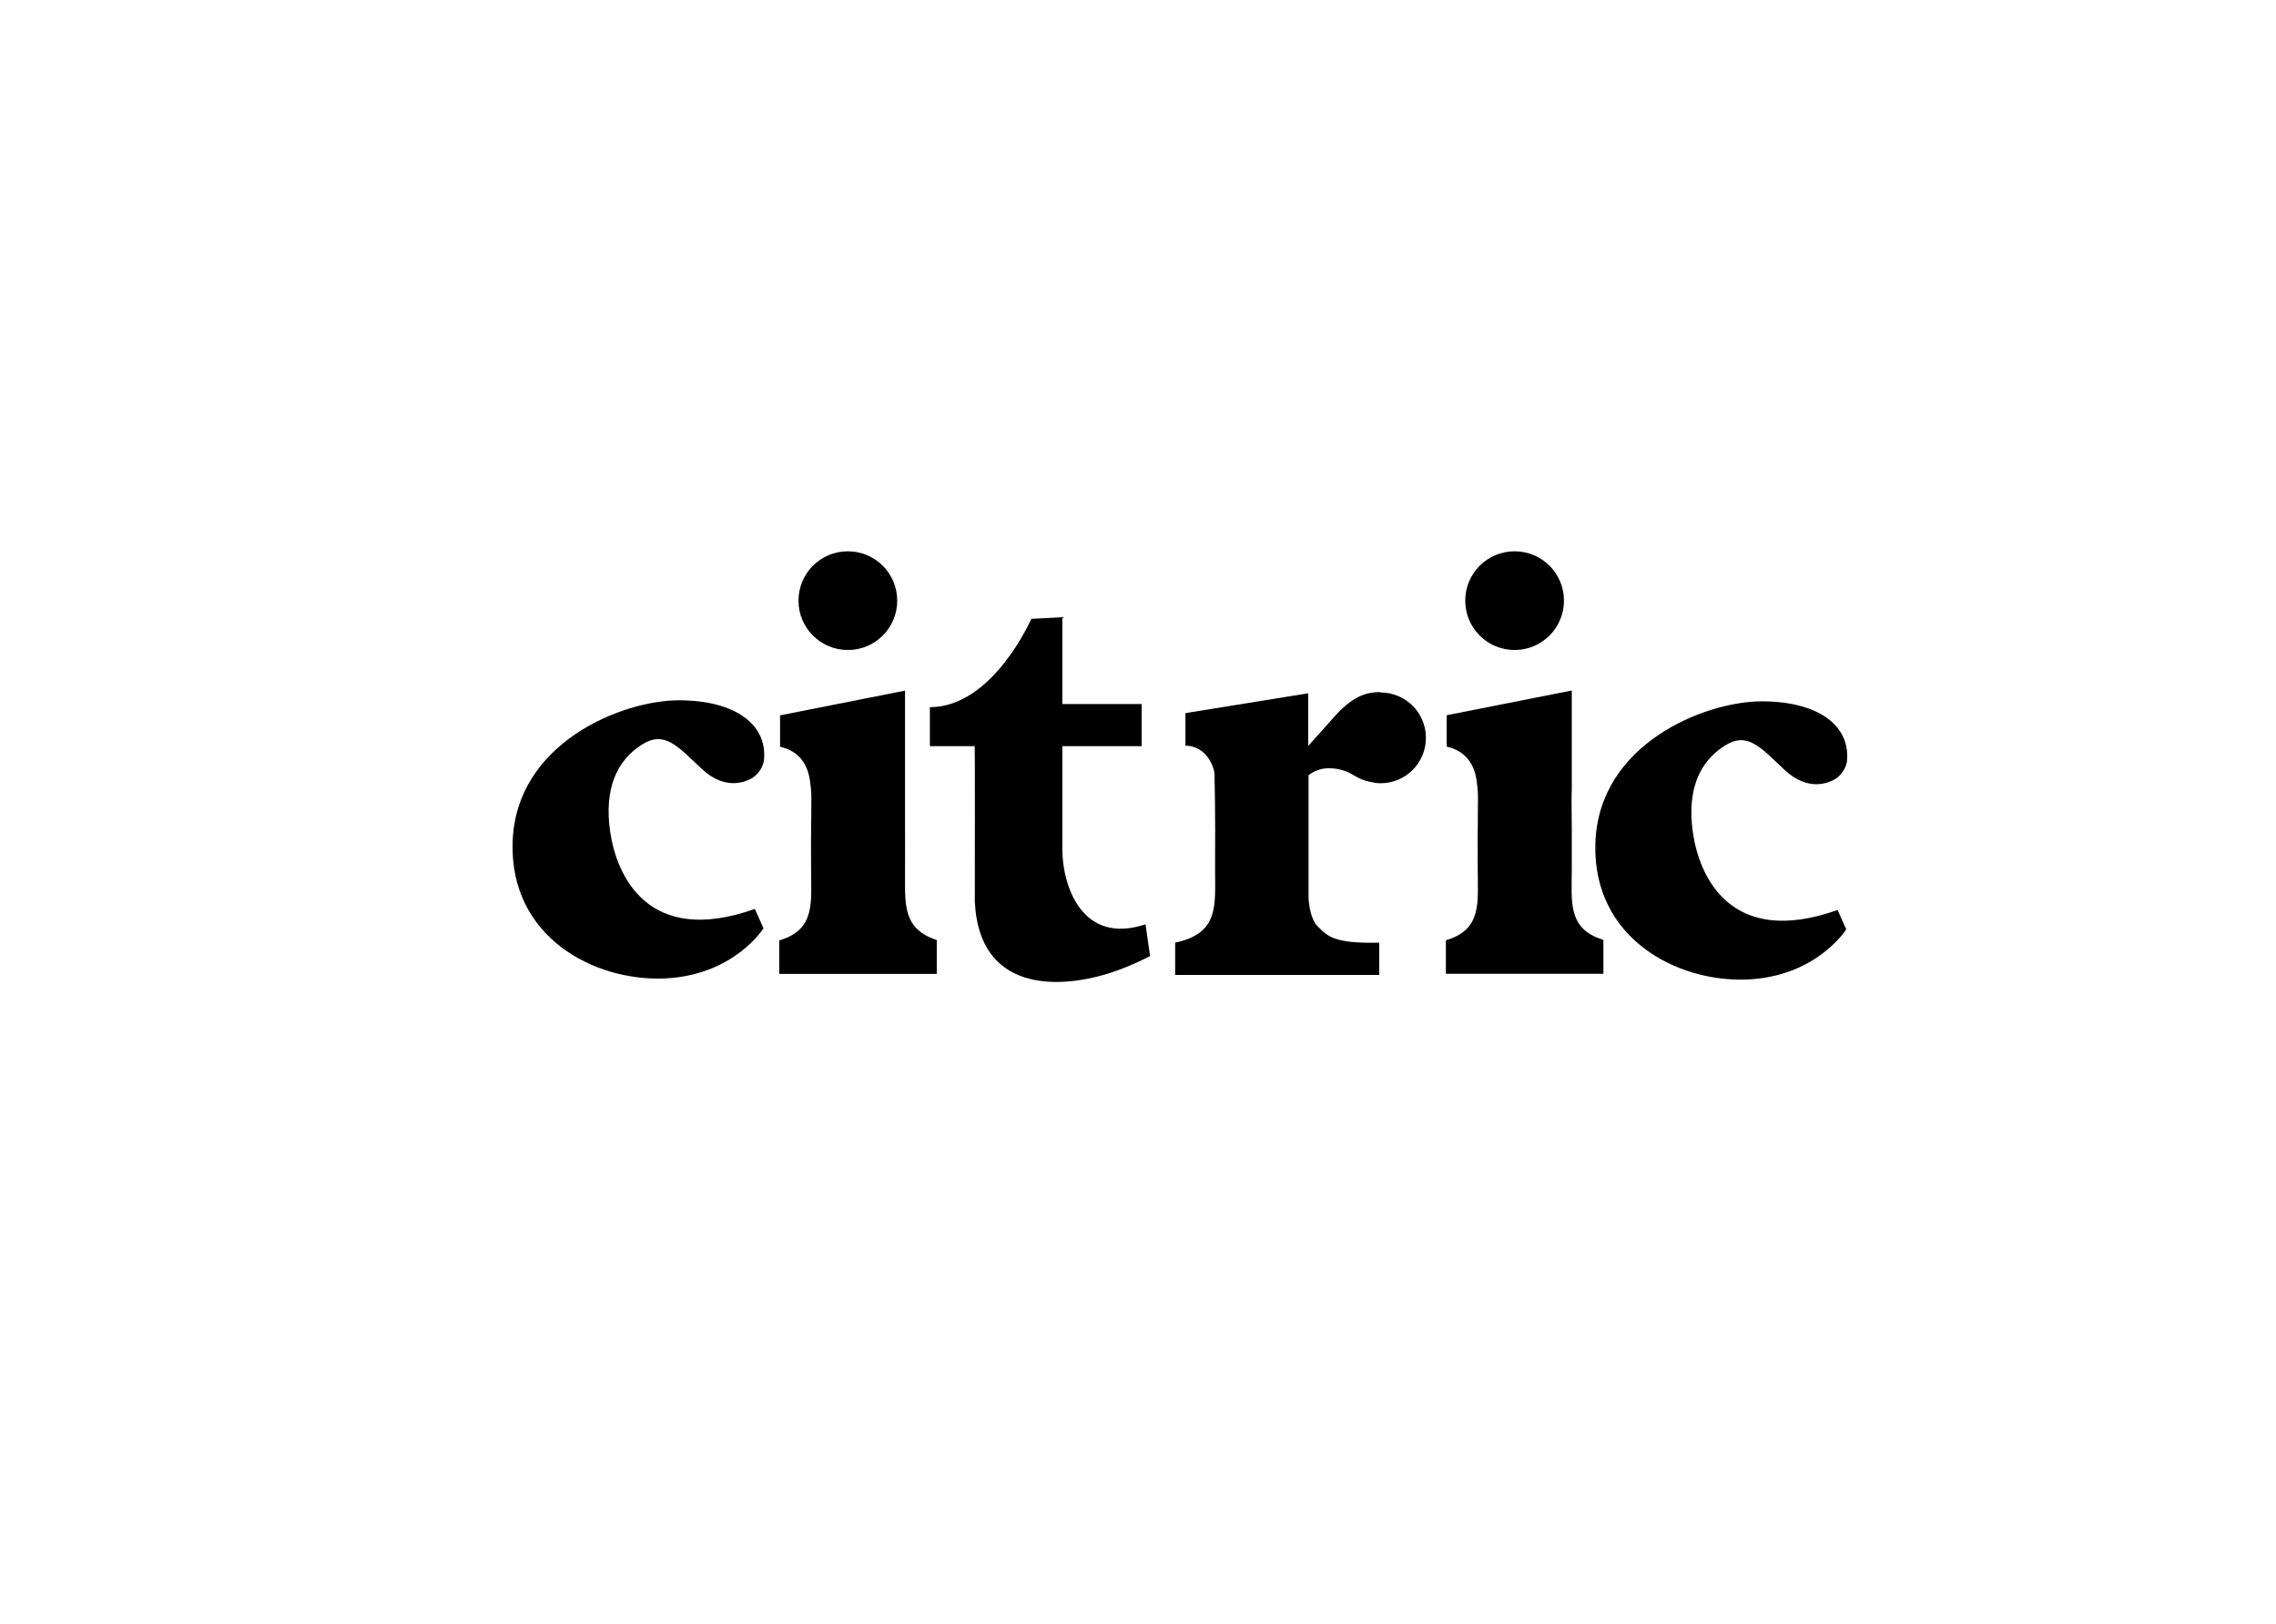
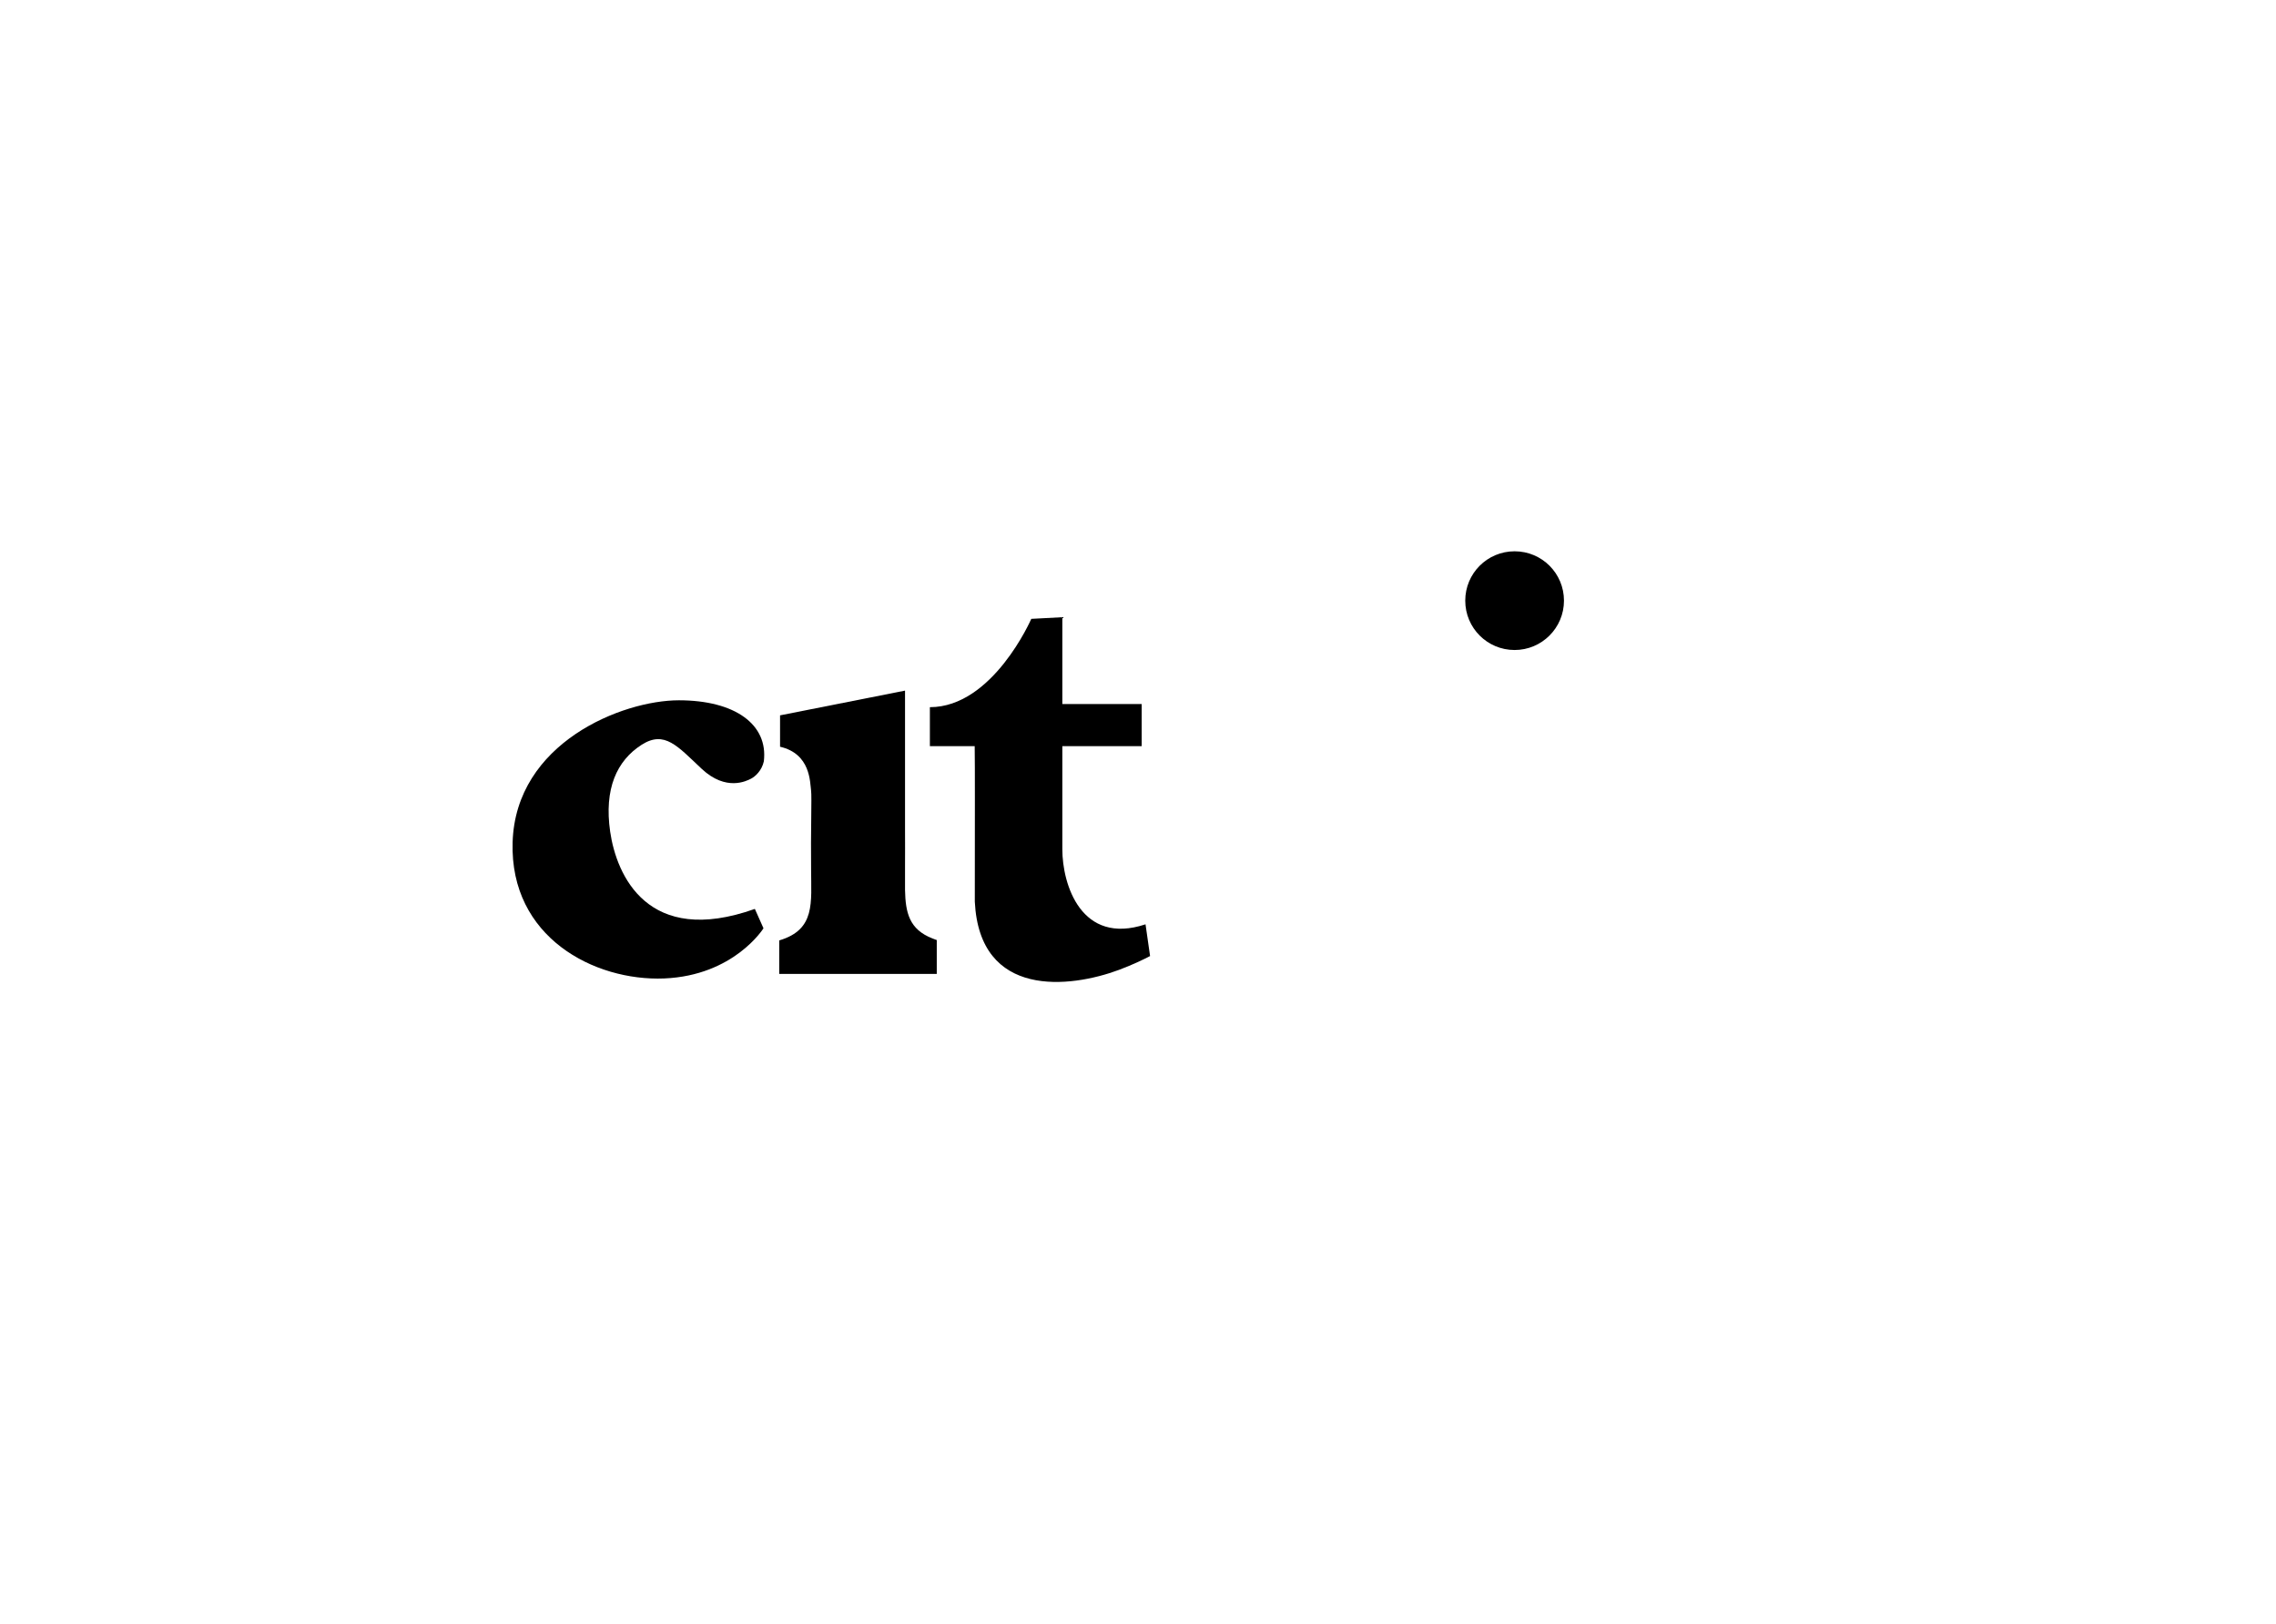
<svg xmlns="http://www.w3.org/2000/svg" id="Layer_1" viewBox="0 0 195.05 139.22">
  <defs>
    <style>.cls-1{fill:none;}</style>
  </defs>
  <g>
-     <path d="M150.97,60.11c-4.85,0-14,3.64-14.25,12.18-.24,8.13,6.99,11.9,12.99,11.66,5.99-.25,8.51-4.3,8.51-4.3l-.74-1.66c-9.19,3.27-11.86-2.9-12.4-6.62-.53-3.67,.56-6.08,2.71-7.45,1.97-1.25,3.07,.12,5.15,2.07,2.09,1.95,3.86,1.03,4.23,.84,.37-.19,.93-.71,1.1-1.49,.38-3.14-2.44-5.23-7.29-5.23" />
    <path d="M58.18,60.02c-4.85,0-14,3.64-14.25,12.18-.24,8.13,6.99,11.9,12.99,11.66,5.99-.25,8.51-4.3,8.51-4.3l-.74-1.66c-9.19,3.27-11.86-2.9-12.4-6.62-.53-3.67,.56-6.08,2.7-7.45,1.97-1.25,3.07,.12,5.15,2.07,2.09,1.95,3.85,1.03,4.22,.84,.37-.19,.93-.7,1.1-1.49,.38-3.14-2.44-5.23-7.29-5.23" />
-     <path d="M72.66,55.71c2.34,0,4.23-1.89,4.23-4.23s-1.89-4.23-4.23-4.23-4.23,1.89-4.23,4.23,1.89,4.23,4.23,4.23" />
    <path d="M91.04,72.78v-8.83h6.8v-3.61h-6.8v-7.44l-2.66,.14s-3.29,7.57-8.69,7.57v3.34h3.84c.03,2.03,.01,5.9,.01,13.33,.41,8.33,8.17,7.4,12.34,5.85,1.18-.44,2.13-.9,2.68-1.19l-.39-2.72c-5.51,1.83-7.13-3.41-7.13-6.44" />
    <path d="M79.91,80.43c-1.99-.77-2.31-2.21-2.35-4.15v-1.77s0-.04,0-.04c.01-1.21,0-2.44,0-3.51v-3.22s0,0,0,0v-8.55l-10.71,2.12v2.69c2.63,.61,2.56,3.04,2.66,3.77,.07,.47-.04,3.72,0,6.72,0,2.87,.4,5.18-2.73,6.11v2.87h13.5s0-2.91,0-2.91h-.03c-.12-.05-.23-.09-.34-.13" />
    <path d="M129.8,55.71c2.33,0,4.23-1.89,4.23-4.23s-1.89-4.23-4.23-4.23-4.23,1.89-4.23,4.23,1.89,4.23,4.23,4.23" />
-     <path d="M137.05,80.43c-2.68-.99-2.36-3.2-2.35-5.92v-3.56c-.01-1.61-.04-2.89,0-3.2v-8.57l-10.72,2.12v2.69c2.63,.61,2.56,3.04,2.66,3.77,.06,.47-.04,3.72,0,6.72,0,2.87,.4,5.18-2.73,6.11v2.87h13.5s0-2.91,0-2.91h-.03c-.12-.05-.23-.09-.34-.13" />
-     <path d="M118.31,59.32h-.01s0,0,0,0c-.03,0-.05,0-.07,0-.1,0-.17,0-.17,0-.2,0-.43,.03-.67,.08-.04,0-.07,.01-.11,.02-.71,.16-1.59,.59-2.64,1.69l-2.5,2.79-.03,.03v-4.51s-10.52,1.7-10.52,1.7v2.79c.61,0,1.1,.23,1.49,.54,.92,.82,1,1.85,1,1.85,0,0,.09,3.31,.05,8.07v.16c0,3.04,.37,5.47-3.42,6.26v2.75s0,.02,0,.02h17.49v-2.76h-1.02c-3.12-.05-3.54-.68-4.4-1.56-.42-.62-.58-1.39-.64-2.28v-10.52s.04-.03,.05-.04c.19-.14,.4-.26,.63-.35,.17-.07,.34-.12,.52-.16,.11-.02,.22-.02,.33-.04,.11,0,.22-.01,.33,0,.26,0,.56,.04,.85,.11,.35,.08,.72,.22,1.07,.43,.53,.33,.99,.52,1.45,.61,.3,.07,.61,.13,.94,.13,2.15,0,3.89-1.74,3.89-3.89s-1.74-3.89-3.89-3.89" />
  </g>
-   <rect class="cls-1" width="195.05" height="139.22" />
</svg>